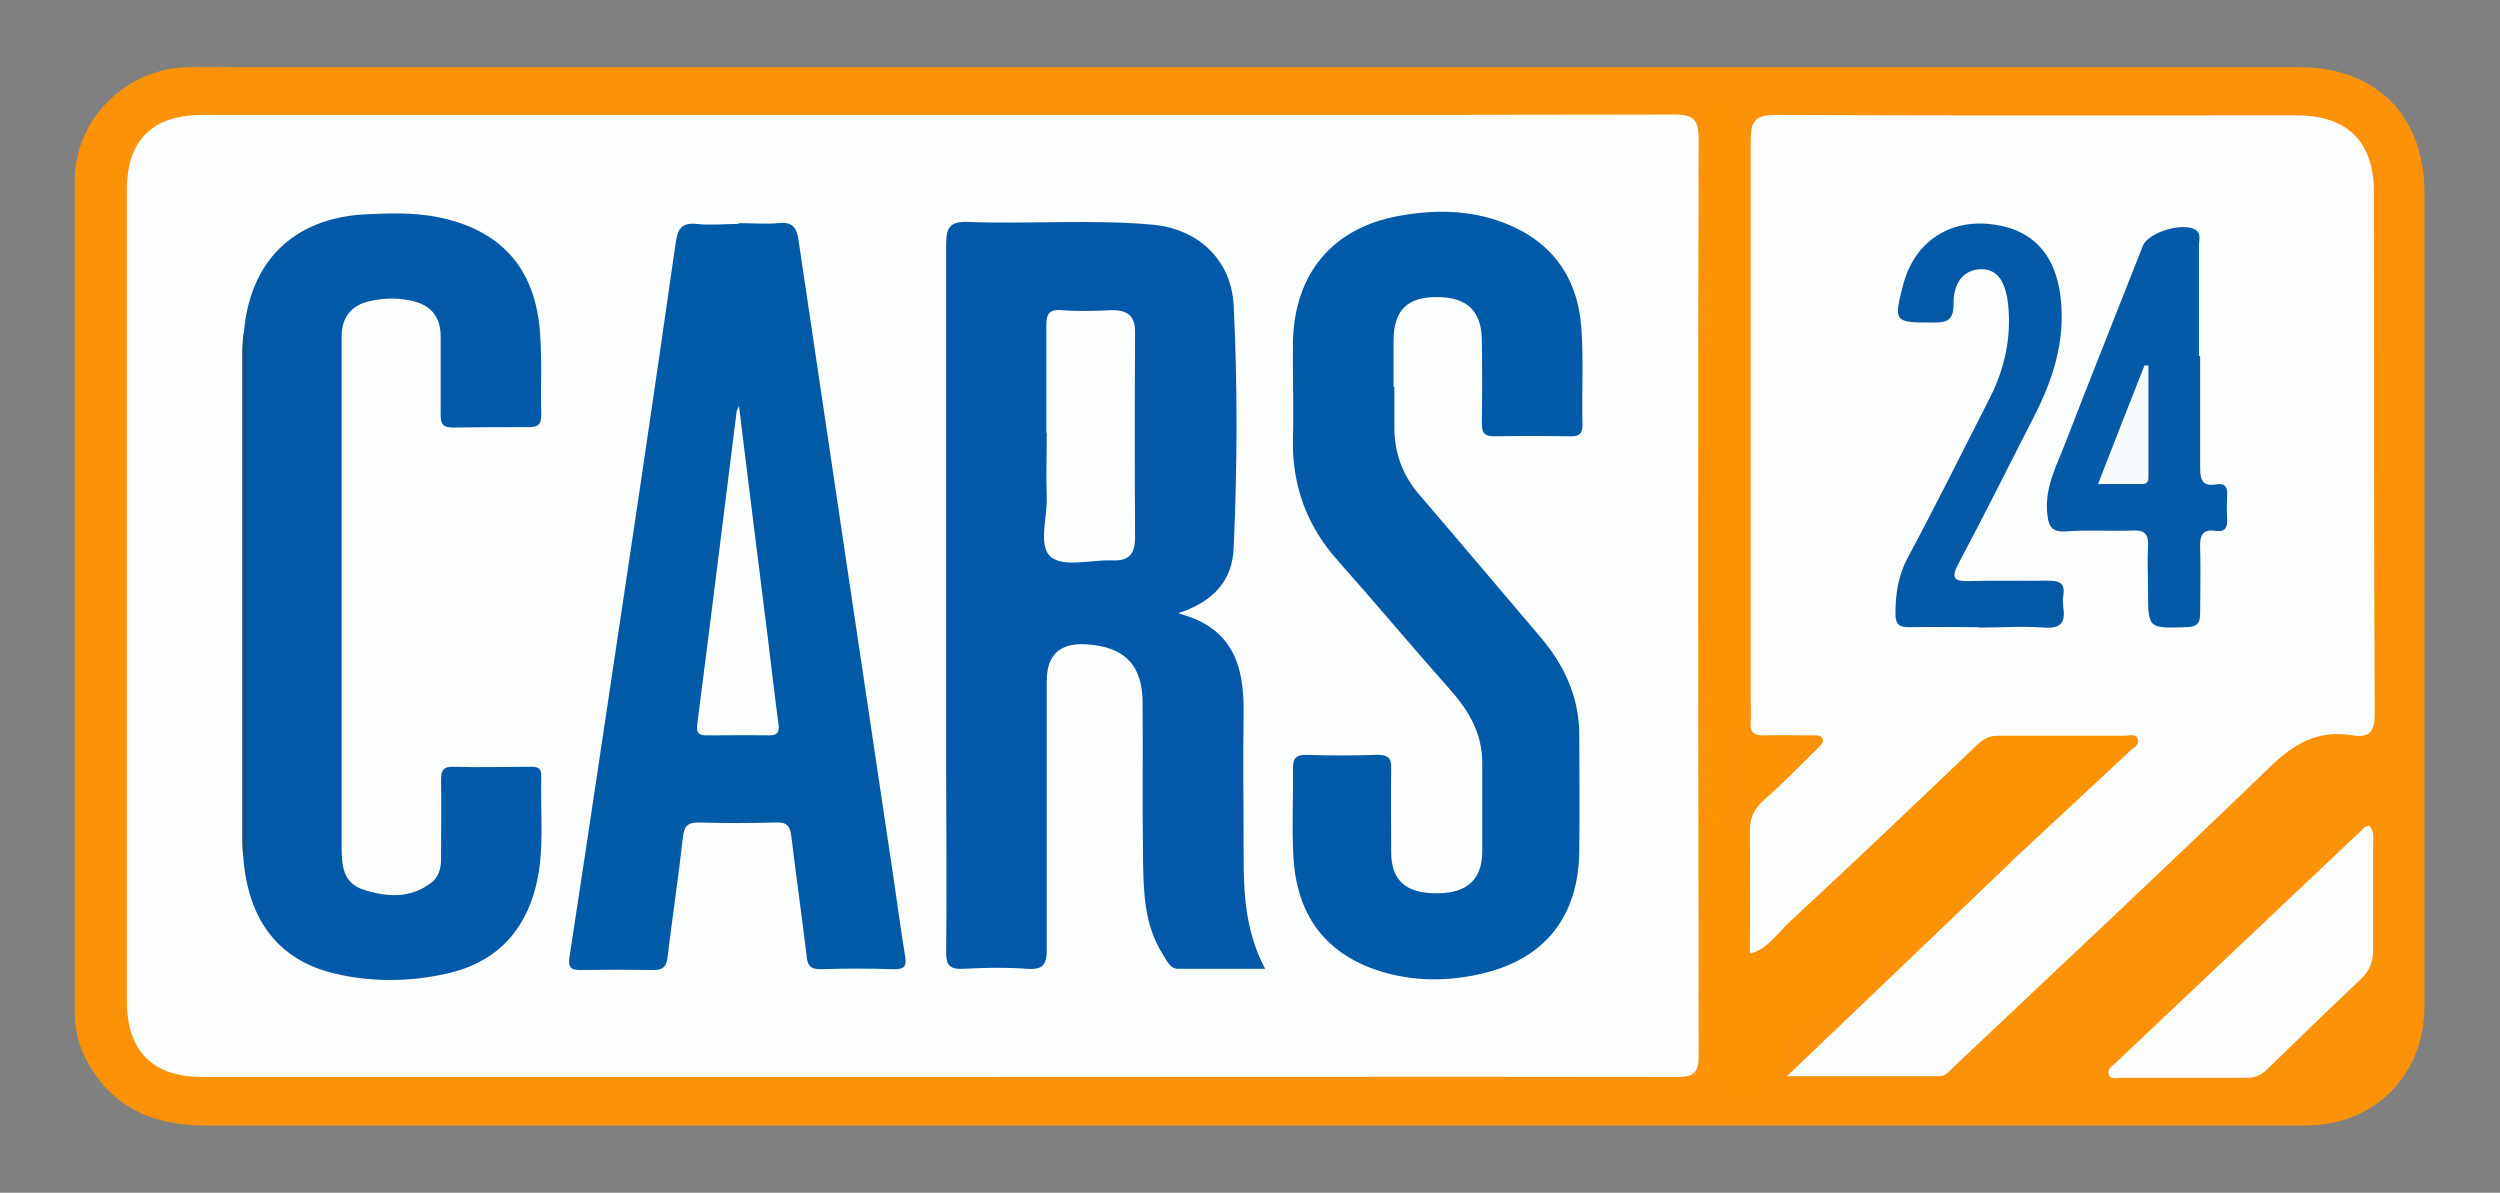
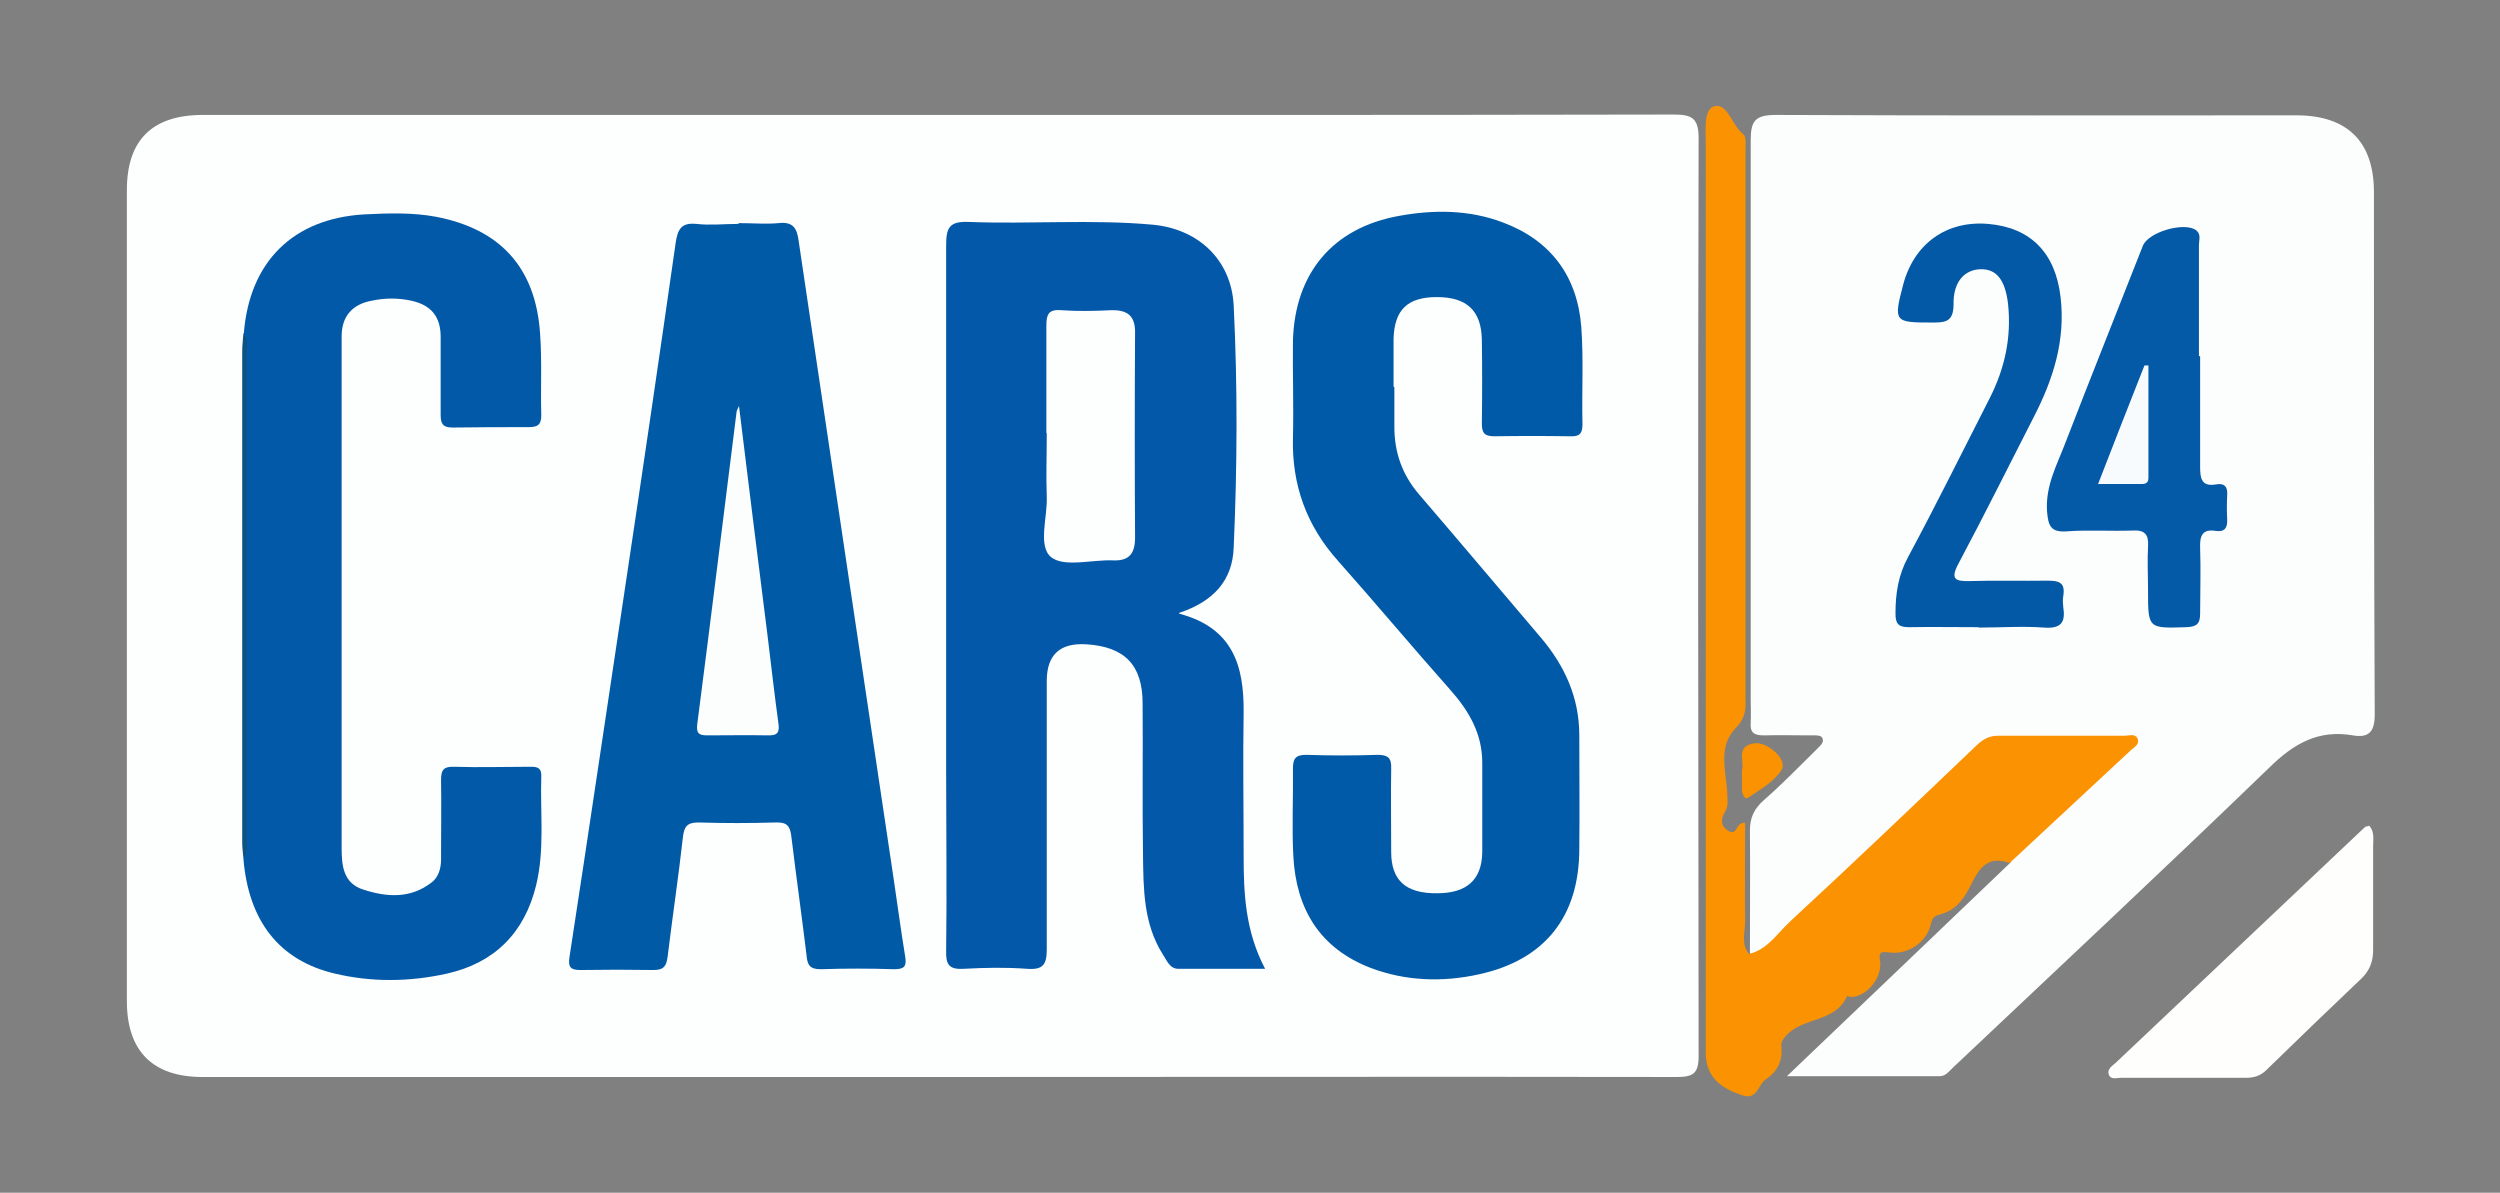
<svg xmlns="http://www.w3.org/2000/svg" id="Layer_1" data-name="Layer 1" version="1.1" viewBox="0 0 628.6 299.9">
  <rect x="0" y="0" width="628.6" height="299.9" fill="#808080" stroke="none" />
  <defs>
    <style>
      .cls-1 {
        fill: #fdfefe;
      }

      .cls-1, .cls-2, .cls-3, .cls-4, .cls-5, .cls-6, .cls-7, .cls-8, .cls-9, .cls-10, .cls-11, .cls-12, .cls-13 {
        stroke-width: 0px;
      }

      .cls-2 {
        fill: #f8fbfd;
      }

      .cls-3 {
        fill: #0259a8;
      }

      .cls-4 {
        fill: #fb9207;
      }

      .cls-5 {
        fill: #0459a7;
      }

      .cls-6 {
        fill: #0458aa;
      }

      .cls-7 {
        fill: #fefefd;
      }

      .cls-8 {
        fill: #015aa7;
      }

      .cls-9 {
        fill: #055aa7;
      }

      .cls-10 {
        fill: #fa9201;
      }

      .cls-11 {
        fill: #015aa6;
      }

      .cls-12 {
        fill: #0f5282;
      }

      .cls-13 {
        fill: #fcfefe;
      }
    </style>
  </defs>
-   <path class="cls-4" d="M314,283c-87.5,0-174.9,0-262.4,0-13.4,0-23.9-4.7-30.2-17.1-1.8-3.6-2.6-7.5-2.6-11.6,0-69.6,0-139.3,0-208.9,0-15.4,12.8-28.1,28.3-28.5,4.3-.1,8.7,0,13,0,172.7,0,345.5,0,518.2,0,19,0,31.2,12.1,31.3,31.2,0,68.3,0,136.6,0,204.9,0,17.3-12.5,30-29.9,30-88.6,0-177.2,0-265.9,0h0Z" />
  <path class="cls-1" d="M235.8,270.8c-61.6,0-123.3,0-184.9,0-12.5,0-19-6.5-19-19.1,0-68,0-135.9,0-203.9,0-12.6,6.4-18.9,19.1-18.9,83.1,0,166.2,0,249.4,0,40.1,0,80.3,0,120.4-.1,4.6,0,6.3.9,6.3,5.9-.2,77-.1,153.9,0,230.9,0,4.3-1.4,5.2-5.4,5.2-62-.1-123.9,0-185.9,0h0Z" />
  <path class="cls-13" d="M440,239.8c0-10.3.1-20.7,0-31,0-3.3,1.1-5.5,3.6-7.7,4.6-4,8.9-8.5,13.3-12.8.8-.8,2-1.8,1.2-2.9-.4-.6-1.8-.5-2.7-.5-4,0-8-.1-12,0-2.3,0-3.4-.7-3.2-3.1.1-2,0-4,0-6,0-46.8,0-93.6,0-140.4,0-4.8.9-6.5,6.3-6.5,43.6.2,87.3.1,130.9.1,12.8,0,19.5,6.6,19.5,19.3,0,43.8,0,87.6.2,131.4,0,4.3-1.5,5.9-5.5,5.2-8.7-1.5-14.9,2.1-21,8.1-26.2,25.3-52.8,50.2-79.3,75.2-1.1,1-2,2.4-3.6,2.4-12.3,0-24.5,0-38.4,0,19.5-18.6,37.9-36.2,56.3-53.8,0-2.2,1.8-3,3.1-4.2,8.4-8.1,17.1-15.8,25.4-23.9.5-.5,1-.9,1.1-1.6,0-.3-.1-.7-.4-.8-10.6-.6-21.2-.2-31.9-.2-2.3,0-4,1.4-5.6,3-14.6,14.3-29.9,27.8-44.3,42.3-2.9,2.9-6.4,5.3-9.4,8.2-.7.7-2,2.4-3.2.2Z" />
  <path class="cls-10" d="M440,239.8c4.6-1.2,7-5.3,10.2-8.2,15.8-14.6,31.3-29.4,46.8-44.2,1.7-1.6,3.3-2.5,5.7-2.4,10.5,0,21,0,31.5,0,1.1,0,2.6-.6,3.2.6.8,1.6-.9,2.3-1.8,3.2-10.1,9.4-20.2,18.8-30.3,28.2-7-2.5-8.5,3.6-10.8,7.5-1.7,2.8-3.6,4.6-6.6,5.4-1.4.4-2,.7-2.4,2.4-1,4.6-5.7,7.8-10.3,7.2-1.9-.2-2.9-.4-2.5,2,.7,4-2.9,8.7-6.9,9.2-.5,0-1.4-.3-1.4-.2-2.9,6.6-11,5.2-15.2,9.8-.7.8-1.4,1.6-1.3,2.6.4,3.6-.8,6.4-3.9,8.5-2,1.3-2.1,5.3-5.9,4-4.9-1.6-8.8-4.1-9.2-9.9,0-1,0-2,0-3,0-75.5,0-151,0-226.4,0-3.4-.6-8.7,2.2-9.4,3.3-.8,4.4,4.9,7.3,7.1.7.6.5,2.5.5,3.8,0,46.5,0,93,0,139.5,0,2.5-.7,4.1-2.5,6-4.5,4.7-2.4,10.7-2.1,16.2,0,1.7.4,3.2-.5,4.7-1.1,1.8-1.3,3.5.6,4.8,2.6,1.7,1.9-2.2,4.4-1.9,0,8-.1,16.4,0,24.8,0,2.7-1.1,5.7,1,8.2Z" />
  <path class="cls-7" d="M595.7,207.6c1.4,1.5,1,3.4,1,5.2,0,8.7,0,17.3,0,26,0,2.9-.8,5.1-2.8,7.1-8.1,7.7-16.1,15.4-24.1,23.2-1.4,1.4-3.1,1.9-5,1.9-10.5,0-21,0-31.5,0-1.1,0-2.6.6-3.1-.9-.4-1.3.9-2.1,1.7-2.8,20.9-19.8,41.8-39.5,62.7-59.3.2-.2.6-.2.9-.3Z" />
  <path class="cls-10" d="M438,193.6c.7-2.1-1.7-6,3.1-6.7,3.2-.5,8.4,4,6.9,6.6-1.8,3-5.4,5-8.5,7.1-.8.6-1.5-1-1.5-2,0-1.5,0-3,0-4.9Z" />
  <path class="cls-6" d="M296.5,154.3c13.6,3.6,16.3,13.2,16.2,24.8-.2,12,0,24,0,36,0,9.5.4,19,5.4,28.5-7.8,0-14.8,0-21.8,0-2.2,0-2.9-2.1-3.9-3.6-4.9-7.7-4.9-16.5-5-25.1-.2-12.7,0-25.3-.1-38,0-9.7-4.5-14.3-14.2-14.9q-9.9-.6-9.9,9.2c0,22.5,0,45,0,67.4,0,3.8-.8,5.3-4.9,5-5.3-.4-10.7-.3-16,0-3.6.2-4.5-1-4.4-4.5.2-15,0-30,0-45,0-44.1,0-88.3,0-132.4,0-4.3.7-6.1,5.6-5.9,15.5.6,31-.7,46.4.7,11.5,1.1,19.7,8.9,20.3,20.3,1,20.3.9,40.6,0,60.9-.3,8.2-5,13.5-13.7,16.4Z" />
  <path class="cls-11" d="M185.8,56.1c3.3,0,6.7.3,10,0,3.5-.4,4.6,1.2,5,4.4,4,27.1,8.1,54.3,12.1,81.4,3.9,26.1,7.8,52.3,11.7,78.4,1,6.7,1.9,13.5,3,20.2.4,2.5-.2,3.2-2.8,3.2-6.2-.2-12.3-.2-18.5,0-2.7,0-3.3-1.1-3.5-3.5-1.2-9.9-2.6-19.8-3.8-29.7-.3-2.7-1-3.8-3.9-3.7-6.5.2-13,.2-19.5,0-2.9,0-3.6,1.1-3.9,3.8-1.1,9.9-2.6,19.8-3.8,29.7-.3,2.4-.8,3.6-3.5,3.6-6.2-.1-12.3-.1-18.5,0-2.5,0-3.1-.8-2.7-3.3,4.8-31.2,9.4-62.5,14.1-93.7,4.3-28.6,8.5-57.2,12.6-85.9.5-3.3,1.4-5.1,5.2-4.7,3.5.4,7,0,10.5,0Z" />
  <path class="cls-8" d="M350.6,97.4c0,3.3,0,6.7,0,10,0,6.4,2,12,6.2,16.9,10.3,12,20.5,24.1,30.7,36.1,6,7.1,9.6,15.1,9.6,24.5,0,9.5.1,19,0,28.5,0,17.1-8.7,28-25.3,31.6-9.1,2-18.3,1.7-27.1-1.6-12.8-4.9-18.8-14.8-19.5-28.1-.4-7.3,0-14.7-.1-22,0-2.5.6-3.5,3.3-3.5,6,.2,12,.2,18,0,2.6,0,3.5.8,3.4,3.4-.1,7,0,14,0,21,0,7.2,3.7,10.5,11.6,10.4,7.4,0,11.2-3.4,11.3-10.3,0-7.5,0-15,0-22.5,0-7.3-3.3-13-8-18.3-9.5-10.7-18.7-21.7-28.2-32.4-8-8.9-11.7-19.2-11.4-31,.2-8.2-.1-16.3,0-24.5.5-16.9,10-28.3,26.6-31.3,8.7-1.6,17.6-1.6,26.1,1.6,12.1,4.5,18.8,13.5,19.8,26.3.6,8.1.1,16.3.3,24.5,0,2.5-.9,3.1-3.2,3-6.3-.1-12.7-.1-19,0-2.5,0-3.1-.9-3.1-3.2.1-7,.1-14,0-21-.1-7.4-3.8-10.8-11.3-10.8-7.4,0-10.7,3.2-10.9,10.5,0,4,0,8,0,12h0Z" />
  <path class="cls-3" d="M61.3,83.9c1.4-18.1,12.4-29,30.4-30,6-.3,12-.5,17.9.6,16.2,3.1,25.1,12.8,26.2,29.4.5,6.8.1,13.7.3,20.5,0,2.6-1.1,3-3.3,3-6.3,0-12.7,0-19,.1-2.6,0-3-1.1-3-3.3,0-6.5,0-13,0-19.5,0-5.1-2.4-8-7.4-9.1-3.3-.7-6.6-.7-9.9,0-4.9.9-7.6,3.9-7.6,9,0,3.7,0,7.3,0,11,0,39.2,0,78.3,0,117.5,0,4.6.4,9,5.5,10.6,5.9,1.9,11.8,2.3,17.1-1.8,2.1-1.6,2.5-4.2,2.4-6.8,0-6.3.1-12.7,0-19,0-2.7.8-3.4,3.4-3.3,6.2.2,12.3,0,18.5,0,1.7,0,3.4-.2,3.3,2.4-.3,9.1.9,18.4-1.3,27.4-2.9,11.9-10.4,19.5-22.4,22.2-9.4,2.1-18.9,2.2-28.2,0-14-3.3-21.7-13.2-23-28.9.4-1.1.3-2.3.3-3.5,0-41.6,0-83.3,0-124.9,0-1.2.1-2.3-.2-3.5Z" />
  <path class="cls-12" d="M61.3,83.9c1.2,1.5.7,3.2.7,4.8,0,40.8,0,81.5,0,122.3,0,1.6.5,3.4-.8,4.8-.1-1.3-.3-2.6-.3-4,0-41.2,0-82.3,0-123.5,0-1.5.2-3,.3-4.5Z" />
  <path class="cls-9" d="M553.2,89.6c0,9.3,0,18.6,0,27.9,0,3,.5,4.9,4,4.3,2.1-.4,3,.6,2.8,2.8-.1,2-.1,4,0,6,.1,2.1-.6,3.2-2.8,2.9-3.6-.6-4.1,1.4-4,4.3.2,5.5,0,11,0,16.5,0,2.6-.9,3.3-3.5,3.4-9.6.3-9.6.4-9.6-9.3,0-3.7-.2-7.3,0-11,.2-3-.8-4.2-3.9-4-5.5.2-11-.2-16.5.2-4.1.3-4.7-1.4-5-5.1-.4-6.4,2.5-11.6,4.6-17.1,6.4-16.6,13-33,19.5-49.6,1.4-3.5,10.5-6.1,13.4-3.9,1.3,1,.7,2.5.7,3.7,0,9.3,0,18.6,0,27.9Z" />
  <path class="cls-5" d="M497.5,157.7c-5.8,0-11.7-.1-17.5,0-2.6,0-3.4-.8-3.4-3.4,0-5.1.7-9.7,3.2-14.3,7.1-13.2,13.7-26.6,20.5-39.9,3.8-7.5,5.5-15.3,4.6-23.7-.7-6-2.9-8.8-6.9-8.7-4,.1-6.9,3.1-6.8,8.8,0,4.5-2.1,4.6-5.5,4.6-9.4,0-9.6-.2-7.2-9.4,2.7-10.4,10.9-16.3,21.4-15.4,10.7.9,16.9,7.3,18.2,18.3,1.3,10.9-1.8,20.7-6.7,30.2-6.3,12.3-12.4,24.6-18.9,36.8-2.2,4.1-.9,4.6,2.9,4.5,6.5-.2,13,0,19.5-.1,3,0,4.4.6,3.9,3.8-.2,1-.1,2,0,3,.6,3.8-.7,5.3-4.8,5-5.5-.4-11,0-16.5,0Z" />
  <path class="cls-1" d="M263.1,108.9c0-9,0-18,0-26.9,0-2.8.4-4.3,3.8-4,4.1.3,8.3.2,12.5,0,4.1-.1,6.1,1.4,6,5.8-.1,17.1-.1,34.3,0,51.4,0,4-1.5,5.9-5.6,5.7-5.3-.2-12.2,1.8-15.5-.8-3.4-2.8-.9-10-1.1-15.2-.2-5.3,0-10.6,0-16Z" />
  <path class="cls-13" d="M185.8,102c2.4,19.7,4.8,38.8,7.2,57.9.9,7.3,1.7,14.5,2.7,21.8.4,2.5-.2,3.3-2.7,3.2-5-.1-10,0-15,0-1.9,0-3-.2-2.7-2.7,3.4-26.2,6.6-52.4,9.9-78.6,0-.3.2-.6.6-1.5Z" />
  <path class="cls-2" d="M527.5,121.8c4-10.4,7.9-20.2,11.7-29.9.3,0,.7,0,1,0,0,9.4,0,18.9,0,28.3,0,1.7-1.4,1.5-2.5,1.5-3.1,0-6.3,0-10.1,0Z" />
</svg>